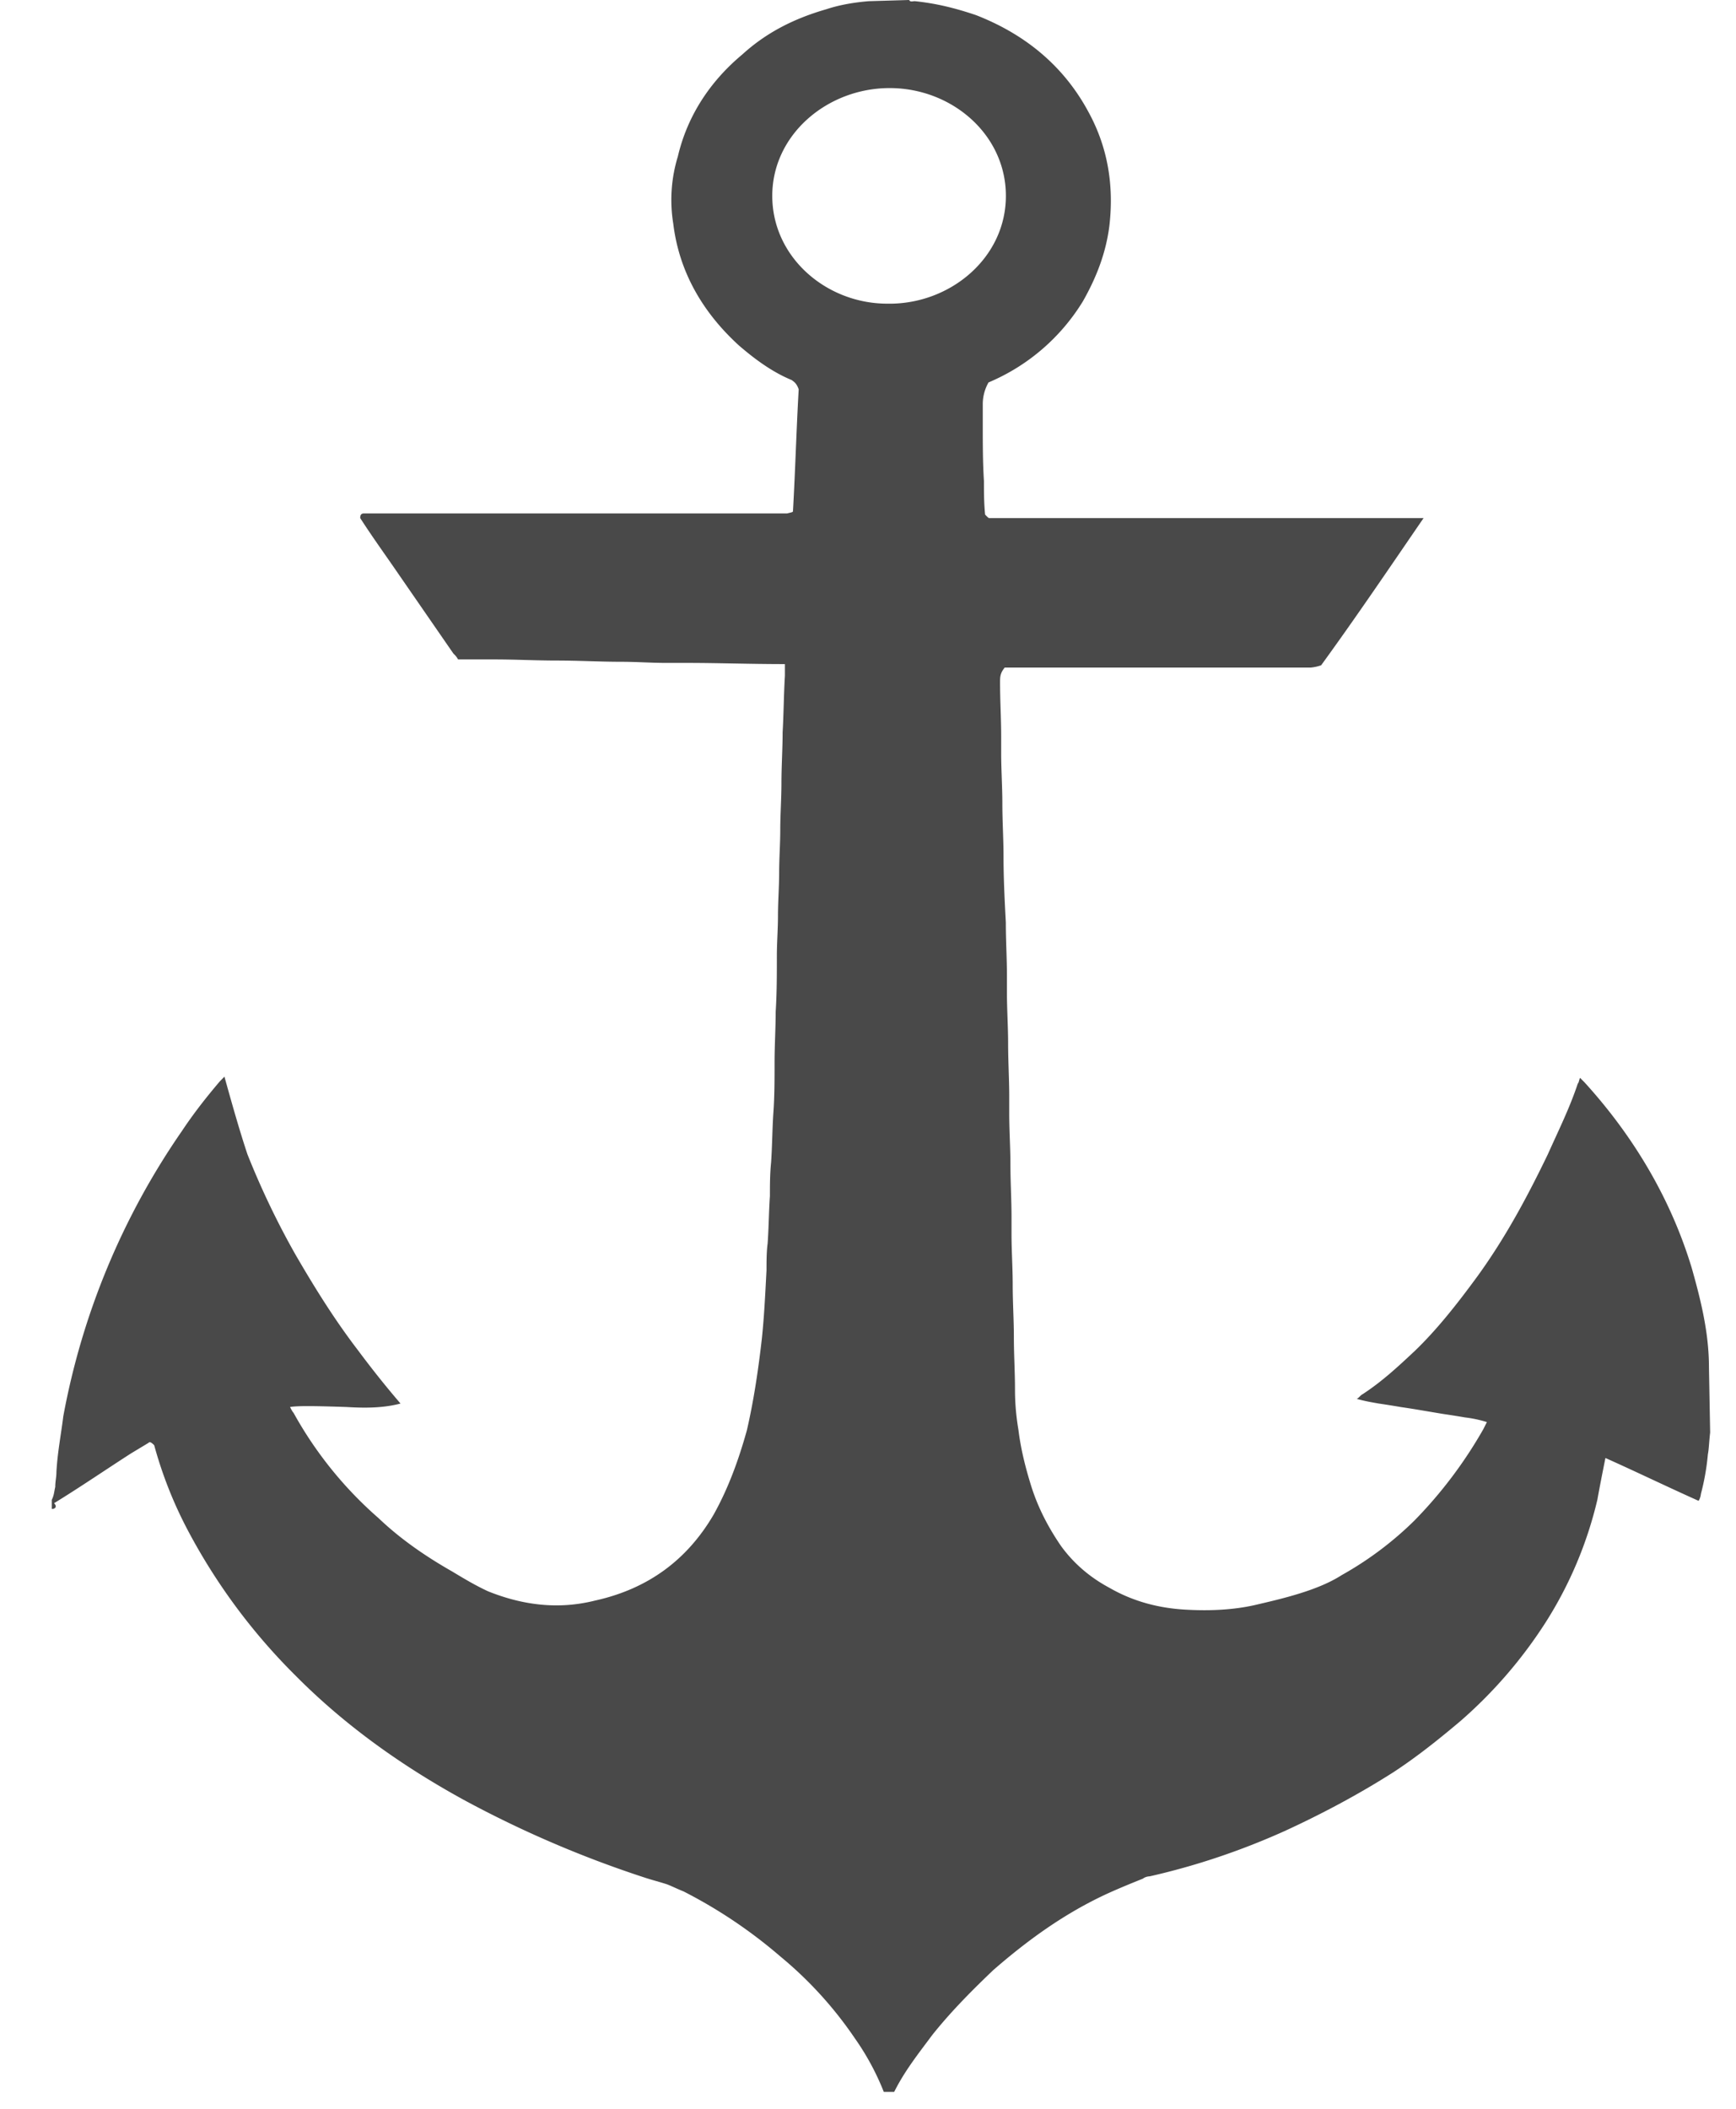
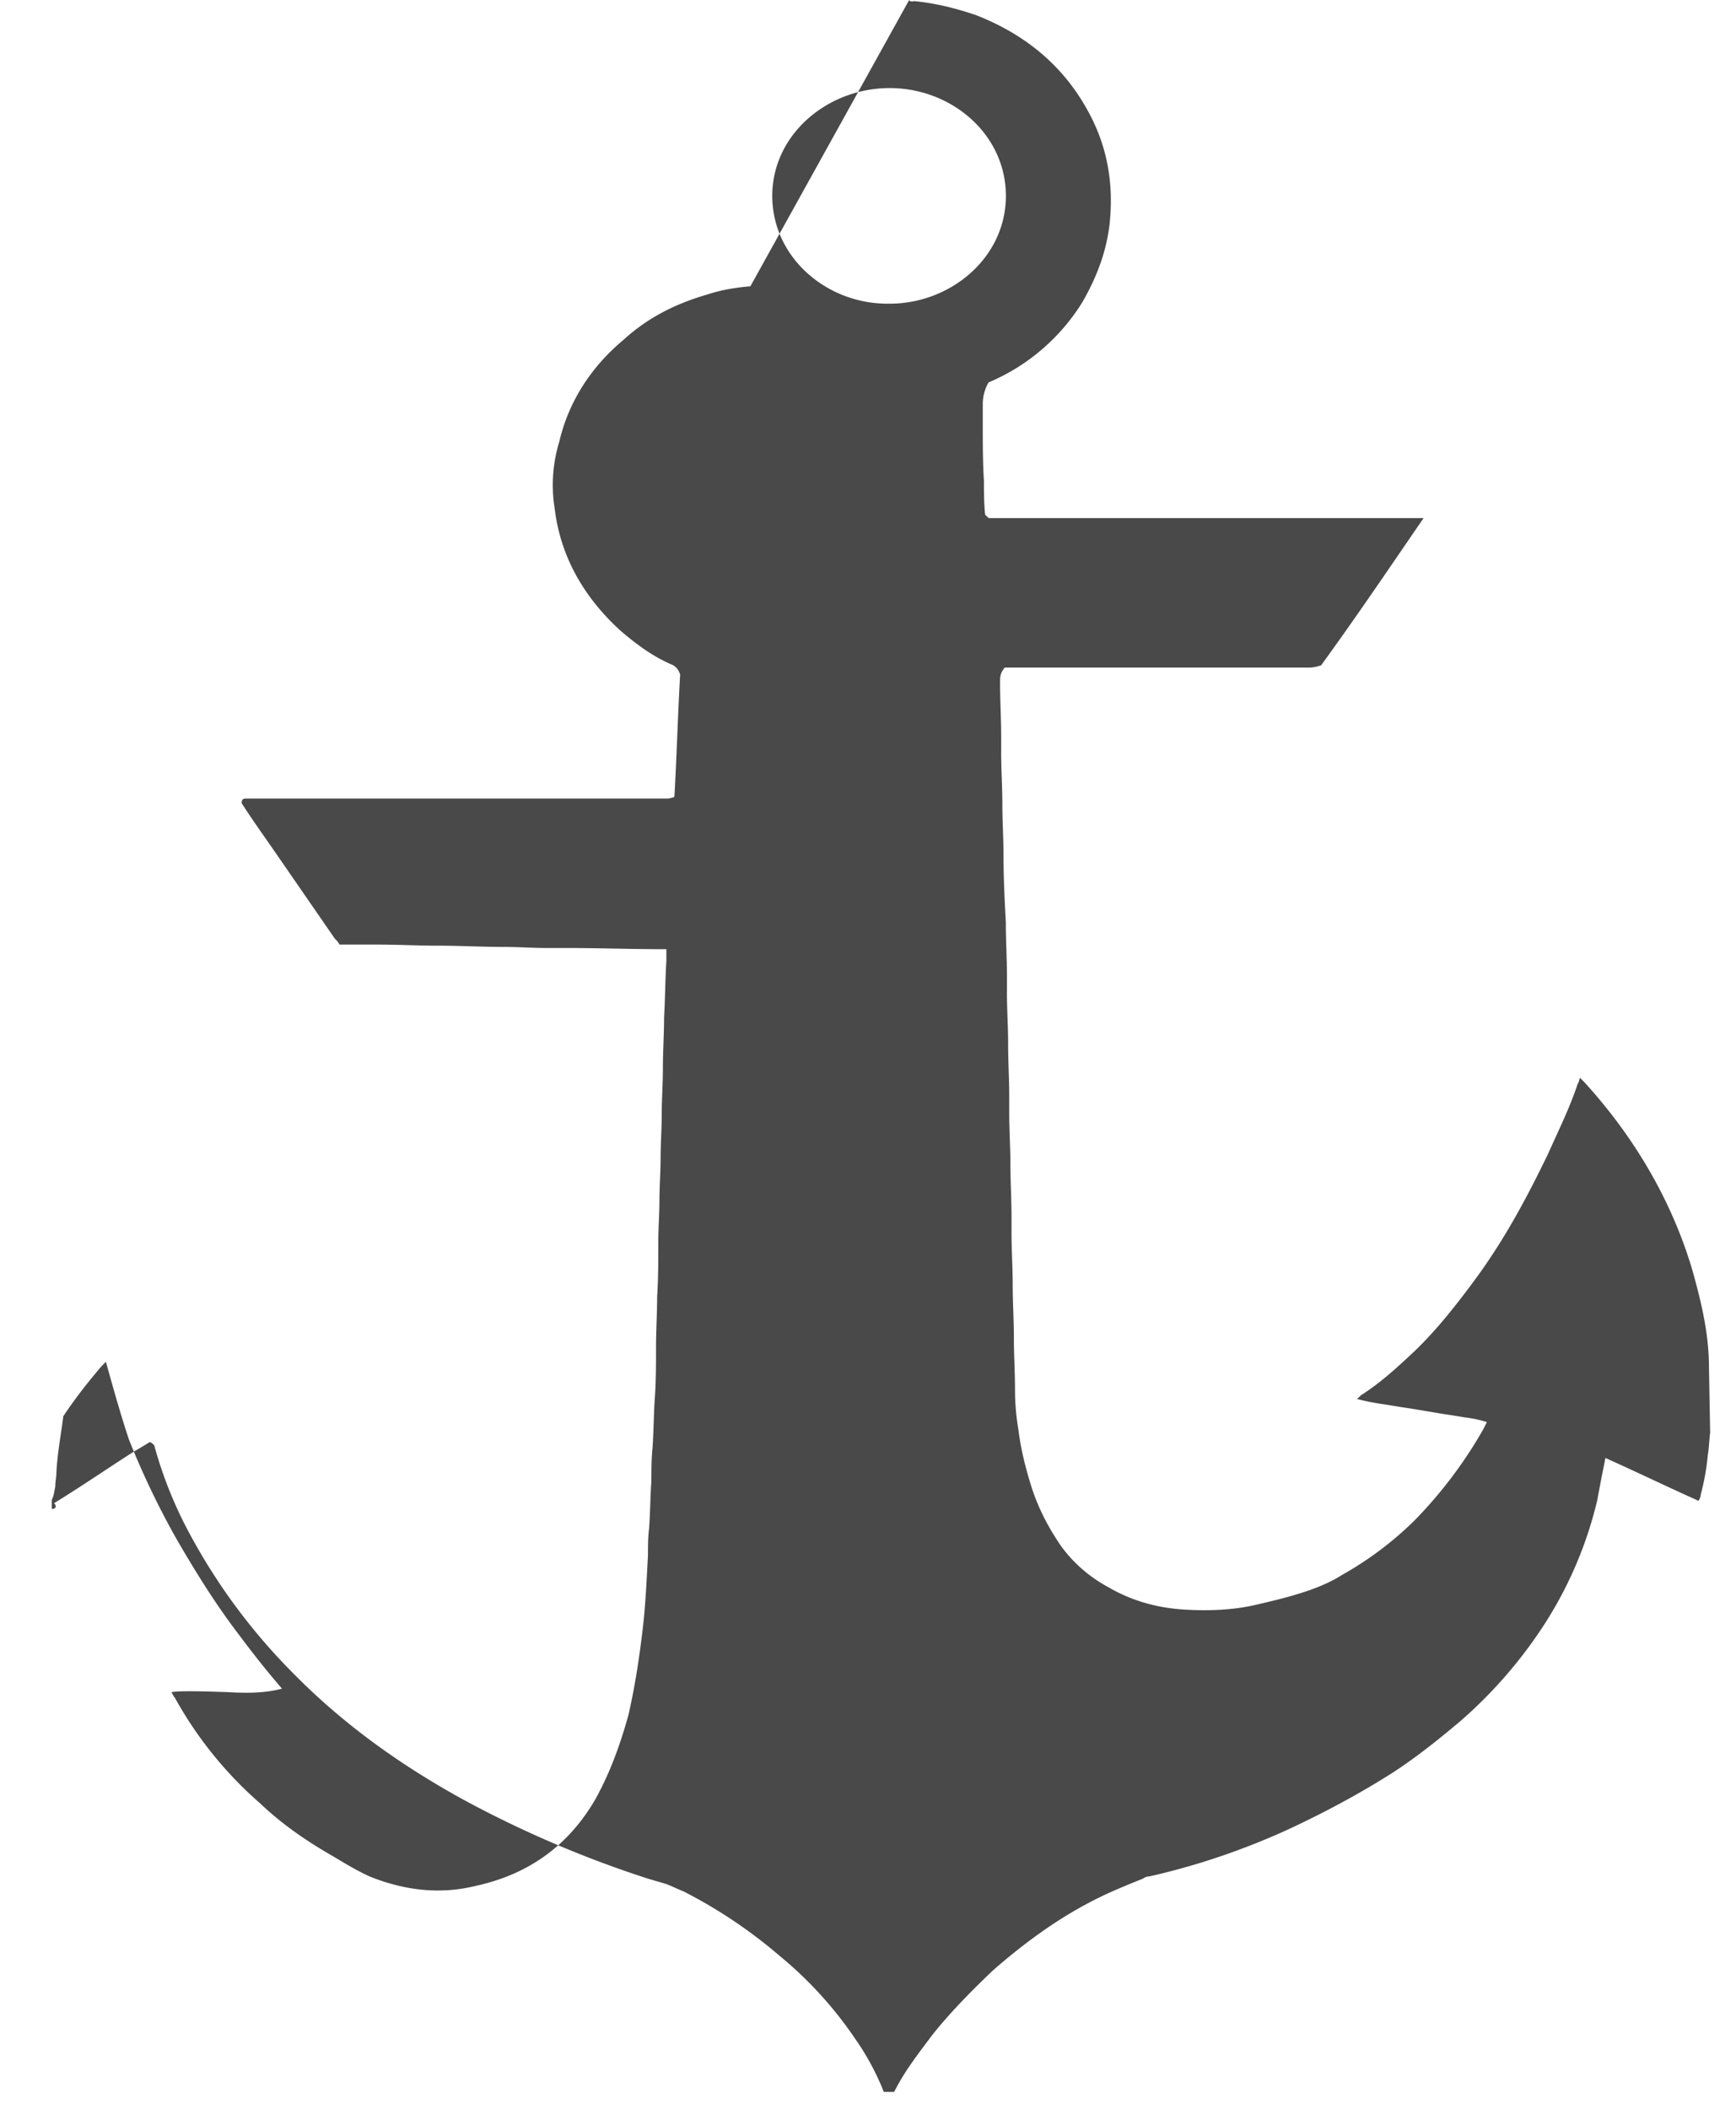
<svg xmlns="http://www.w3.org/2000/svg" width="28" height="34" viewBox="0 0 28 34">
  <title>Imported-Layers_1_</title>
  <g id="Page-1" fill="none" fill-rule="evenodd">
    <g id="anchor" fill="#494949">
      <g id="Designs">
        <g id="About-Us" transform="translate(.454)">
          <g id="navigation">
            <g id="LOGO">
              <g id="Group">
-                 <path d="M.382 24.18c.037-.075.037-.131.055-.206 0-.093.019-.15.019-.243.018-.318.074-.598.111-.897a11.849 11.849 0 0 1 1.912-4.597c.186-.28.39-.541.613-.803l.074-.075c.13.467.241.86.371 1.252.223.56.483 1.103.78 1.626.315.542.63 1.046 1.002 1.532.223.299.446.58.687.86-.278.074-.575.074-.872.056-.557-.019-.799-.019-.91 0 .019.037.037.074.056.093a6.281 6.281 0 0 0 1.373 1.7c.353.337.761.617 1.188.86.186.112.372.224.576.318.557.224 1.132.299 1.726.15.854-.188 1.485-.655 1.912-1.384.241-.43.408-.896.538-1.364.112-.485.186-.99.241-1.476.038-.355.056-.747.075-1.102 0-.131 0-.3.018-.43.019-.262.019-.505.037-.766 0-.168 0-.355.019-.542.019-.28.019-.542.037-.804.019-.261.019-.541.019-.803 0-.28.018-.56.018-.822.019-.3.019-.58.019-.897 0-.224.018-.43.018-.654 0-.224.019-.467.019-.692 0-.224.018-.467.018-.69 0-.244.019-.505.019-.748 0-.28.019-.56.019-.823.018-.317.018-.597.037-.915v-.187c-.576 0-1.077-.019-1.56-.019h-.352c-.241 0-.483-.018-.724-.018-.353 0-.687-.02-1.04-.02-.334 0-.668-.018-1.002-.018h-.594a.328.328 0 0 0-.074-.093l-.891-1.29c-.204-.298-.409-.579-.613-.896 0-.075.037-.075.075-.075h6.811c.075-.019.094-.019.094-.038.037-.654.055-1.308.092-1.962-.037-.112-.092-.13-.11-.149-.316-.13-.595-.336-.855-.56-.594-.543-.965-1.197-1.058-1.963a2.391 2.391 0 0 1 .074-1.083c.149-.636.502-1.196 1.04-1.645.39-.355.835-.579 1.355-.729.223-.074.464-.112.687-.13L14.21 0c.018.037.055.019.092.019.353.037.65.112.984.224.817.318 1.43.84 1.82 1.57.315.579.407 1.195.333 1.83-.055.43-.204.823-.427 1.215a3.273 3.273 0 0 1-1.522 1.308.71.71 0 0 0-.093.337v.336c0 .318 0 .617.019.916 0 .168 0 .355.019.542.055.056.055.056.074.056h6.998c-.576.84-1.095 1.607-1.652 2.373a.685.685 0 0 1-.167.037h-4.937c-.075.093-.075.15-.075.243 0 .299.018.58.018.86v.28c0 .261.019.542.019.803 0 .3.019.58.019.86 0 .355.018.71.037 1.065 0 .299.018.58.018.86v.28c0 .261.019.542.019.803 0 .3.018.58.018.86v.28c0 .28.019.542.019.804 0 .299.018.579.018.86v.28c0 .261.019.541.019.803 0 .299.019.58.019.86s.018.56.018.84c0 .225.019.43.056.654.037.3.111.598.204.897.111.355.278.673.483.972.204.28.464.504.78.673.389.224.816.336 1.28.355.353.018.724 0 1.058-.075.241-.056.483-.112.724-.187s.483-.168.687-.299a5.49 5.49 0 0 0 1.17-.878 7.154 7.154 0 0 0 1.113-1.476l.056-.112a1.96 1.96 0 0 0-.353-.075 14.567 14.567 0 0 0-.353-.056l-.334-.056a14.568 14.568 0 0 0-.353-.056 14.567 14.567 0 0 0-.352-.056c-.112-.02-.223-.038-.353-.075.037-.019.056-.056.093-.075.315-.205.575-.448.835-.691.371-.355.706-.785 1.021-1.215.446-.616.798-1.27 1.132-1.962.167-.374.353-.747.483-1.14.019-.018.019-.056.037-.093l.074.075c.799.878 1.393 1.887 1.727 2.99.148.523.278 1.046.278 1.606l.019 1.047c-.019.168-.019.261-.037.355a3.8 3.8 0 0 1-.112.635.267.267 0 0 1-.037.112c-.501-.224-1.002-.467-1.503-.691-.056.28-.093.467-.13.673a6.422 6.422 0 0 1-.836 1.98 7.397 7.397 0 0 1-1.373 1.589c-.353.298-.706.579-1.077.822-.557.355-1.15.672-1.763.953-.706.317-1.43.56-2.172.728a.198.198 0 0 0-.111.038c-.186.075-.372.15-.576.243-.687.317-1.28.747-1.838 1.233-.352.336-.686.673-.983 1.046-.223.3-.446.58-.613.916h-.167a4.132 4.132 0 0 0-.464-.86 6.28 6.28 0 0 0-1.207-1.326 7.865 7.865 0 0 0-1.559-1.047c-.093-.037-.167-.074-.26-.112-.111-.037-.26-.075-.37-.112a17.579 17.579 0 0 1-2.915-1.252c-1.021-.56-1.93-1.214-2.71-2a9.668 9.668 0 0 1-1.745-2.354 6.724 6.724 0 0 1-.538-1.364c-.056-.056-.075-.056-.093-.037l-.279.168c-.408.262-.816.542-1.243.804.055.056.018.093-.037.093v-.15zM15.77 3.158c0-.99-.873-1.738-1.875-1.738s-1.893.748-1.893 1.738.872 1.738 1.856 1.738c1.002.018 1.912-.73 1.912-1.738z" id="Imported-Layers_1_" />
+                 <path d="M.382 24.18c.037-.075.037-.131.055-.206 0-.093.019-.15.019-.243.018-.318.074-.598.111-.897c.186-.28.39-.541.613-.803l.074-.075c.13.467.241.86.371 1.252.223.56.483 1.103.78 1.626.315.542.63 1.046 1.002 1.532.223.299.446.58.687.86-.278.074-.575.074-.872.056-.557-.019-.799-.019-.91 0 .019.037.037.074.056.093a6.281 6.281 0 0 0 1.373 1.7c.353.337.761.617 1.188.86.186.112.372.224.576.318.557.224 1.132.299 1.726.15.854-.188 1.485-.655 1.912-1.384.241-.43.408-.896.538-1.364.112-.485.186-.99.241-1.476.038-.355.056-.747.075-1.102 0-.131 0-.3.018-.43.019-.262.019-.505.037-.766 0-.168 0-.355.019-.542.019-.28.019-.542.037-.804.019-.261.019-.541.019-.803 0-.28.018-.56.018-.822.019-.3.019-.58.019-.897 0-.224.018-.43.018-.654 0-.224.019-.467.019-.692 0-.224.018-.467.018-.69 0-.244.019-.505.019-.748 0-.28.019-.56.019-.823.018-.317.018-.597.037-.915v-.187c-.576 0-1.077-.019-1.56-.019h-.352c-.241 0-.483-.018-.724-.018-.353 0-.687-.02-1.04-.02-.334 0-.668-.018-1.002-.018h-.594a.328.328 0 0 0-.074-.093l-.891-1.29c-.204-.298-.409-.579-.613-.896 0-.075.037-.075.075-.075h6.811c.075-.019.094-.019.094-.038.037-.654.055-1.308.092-1.962-.037-.112-.092-.13-.11-.149-.316-.13-.595-.336-.855-.56-.594-.543-.965-1.197-1.058-1.963a2.391 2.391 0 0 1 .074-1.083c.149-.636.502-1.196 1.04-1.645.39-.355.835-.579 1.355-.729.223-.074.464-.112.687-.13L14.21 0c.018.037.055.019.092.019.353.037.65.112.984.224.817.318 1.43.84 1.82 1.57.315.579.407 1.195.333 1.83-.055.43-.204.823-.427 1.215a3.273 3.273 0 0 1-1.522 1.308.71.71 0 0 0-.093.337v.336c0 .318 0 .617.019.916 0 .168 0 .355.019.542.055.056.055.056.074.056h6.998c-.576.84-1.095 1.607-1.652 2.373a.685.685 0 0 1-.167.037h-4.937c-.075.093-.075.15-.075.243 0 .299.018.58.018.86v.28c0 .261.019.542.019.803 0 .3.019.58.019.86 0 .355.018.71.037 1.065 0 .299.018.58.018.86v.28c0 .261.019.542.019.803 0 .3.018.58.018.86v.28c0 .28.019.542.019.804 0 .299.018.579.018.86v.28c0 .261.019.541.019.803 0 .299.019.58.019.86s.018.56.018.84c0 .225.019.43.056.654.037.3.111.598.204.897.111.355.278.673.483.972.204.28.464.504.78.673.389.224.816.336 1.28.355.353.018.724 0 1.058-.075.241-.056.483-.112.724-.187s.483-.168.687-.299a5.49 5.49 0 0 0 1.17-.878 7.154 7.154 0 0 0 1.113-1.476l.056-.112a1.96 1.96 0 0 0-.353-.075 14.567 14.567 0 0 0-.353-.056l-.334-.056a14.568 14.568 0 0 0-.353-.056 14.567 14.567 0 0 0-.352-.056c-.112-.02-.223-.038-.353-.075.037-.019.056-.056.093-.075.315-.205.575-.448.835-.691.371-.355.706-.785 1.021-1.215.446-.616.798-1.27 1.132-1.962.167-.374.353-.747.483-1.14.019-.018.019-.056.037-.093l.074.075c.799.878 1.393 1.887 1.727 2.99.148.523.278 1.046.278 1.606l.019 1.047c-.019.168-.019.261-.037.355a3.8 3.8 0 0 1-.112.635.267.267 0 0 1-.037.112c-.501-.224-1.002-.467-1.503-.691-.056.28-.093.467-.13.673a6.422 6.422 0 0 1-.836 1.98 7.397 7.397 0 0 1-1.373 1.589c-.353.298-.706.579-1.077.822-.557.355-1.15.672-1.763.953-.706.317-1.43.56-2.172.728a.198.198 0 0 0-.111.038c-.186.075-.372.15-.576.243-.687.317-1.28.747-1.838 1.233-.352.336-.686.673-.983 1.046-.223.3-.446.58-.613.916h-.167a4.132 4.132 0 0 0-.464-.86 6.28 6.28 0 0 0-1.207-1.326 7.865 7.865 0 0 0-1.559-1.047c-.093-.037-.167-.074-.26-.112-.111-.037-.26-.075-.37-.112a17.579 17.579 0 0 1-2.915-1.252c-1.021-.56-1.93-1.214-2.71-2a9.668 9.668 0 0 1-1.745-2.354 6.724 6.724 0 0 1-.538-1.364c-.056-.056-.075-.056-.093-.037l-.279.168c-.408.262-.816.542-1.243.804.055.056.018.093-.037.093v-.15zM15.77 3.158c0-.99-.873-1.738-1.875-1.738s-1.893.748-1.893 1.738.872 1.738 1.856 1.738c1.002.018 1.912-.73 1.912-1.738z" id="Imported-Layers_1_" />
              </g>
            </g>
          </g>
        </g>
      </g>
    </g>
  </g>
</svg>